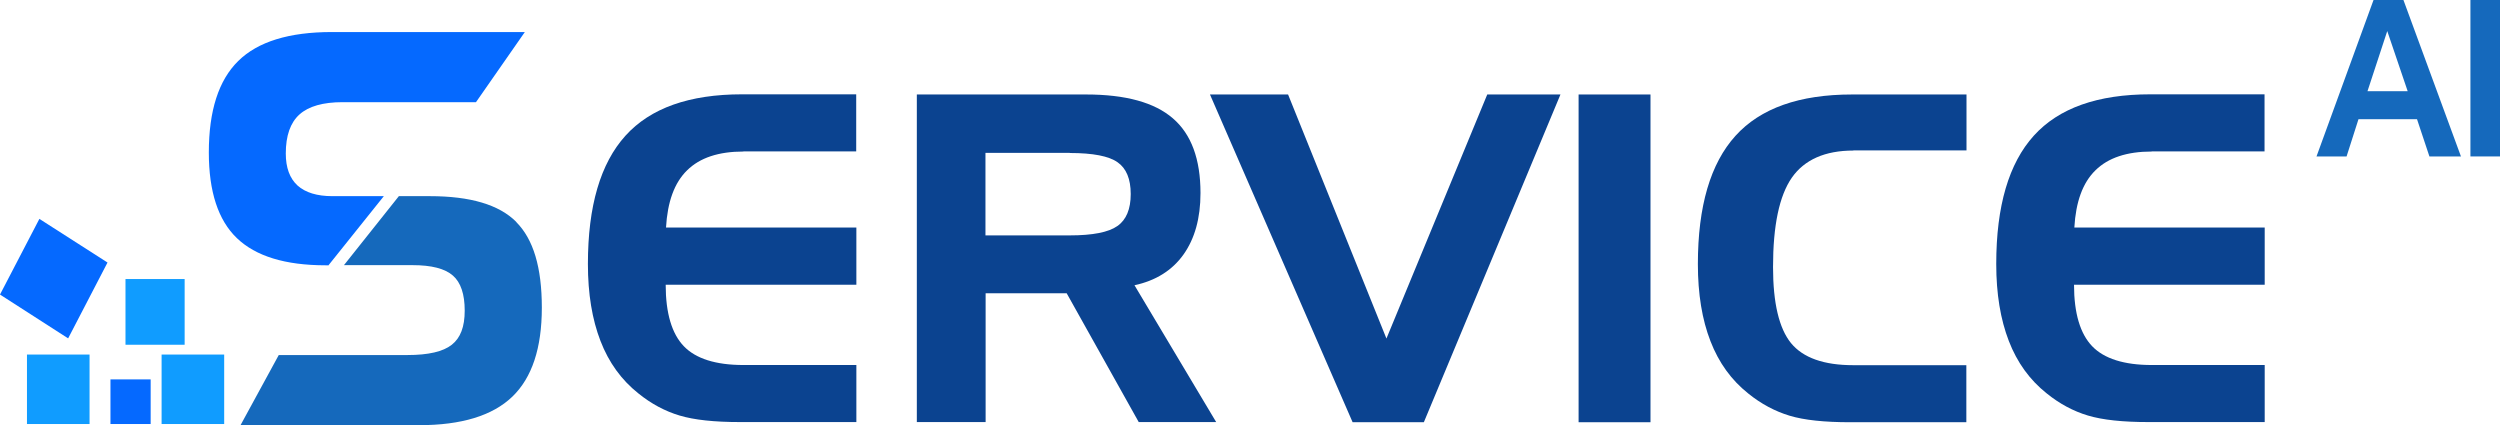
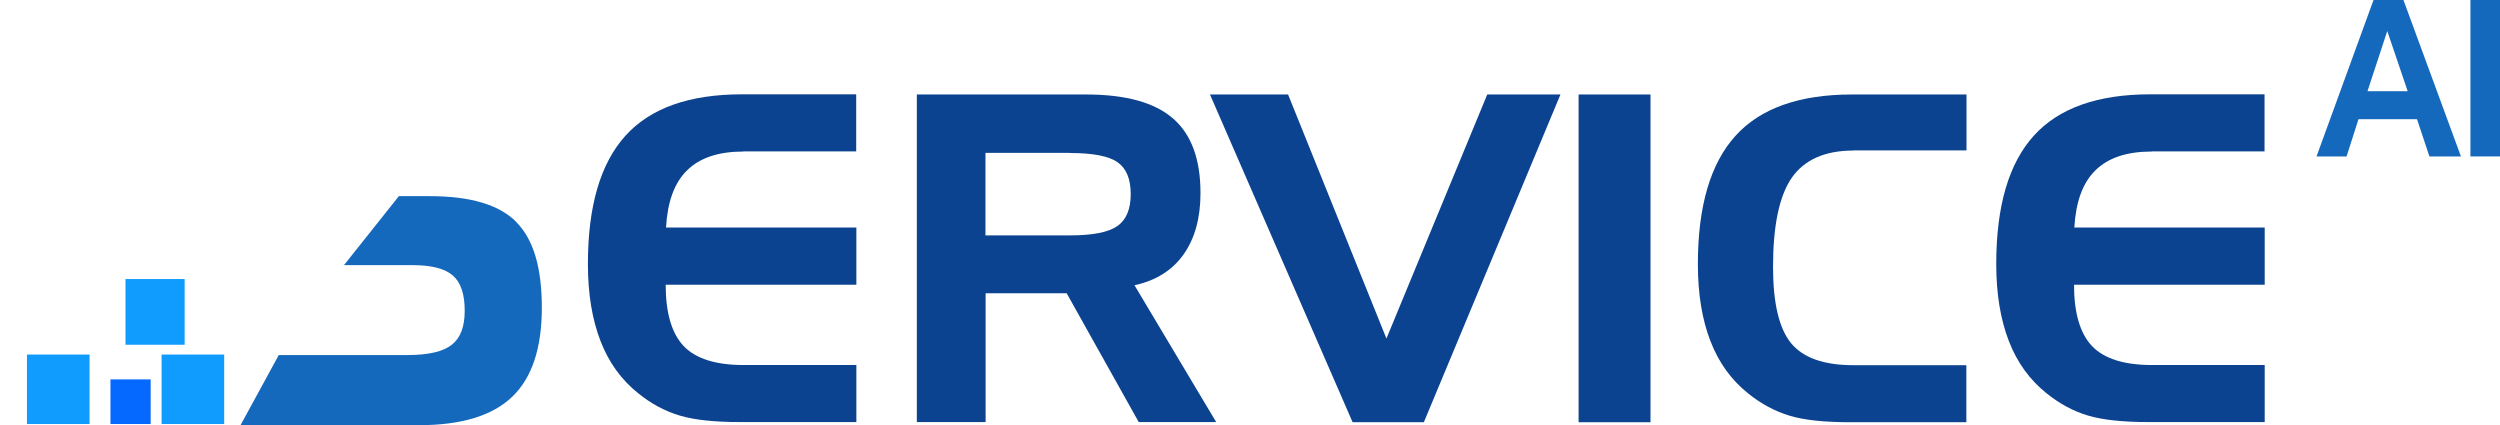
<svg xmlns="http://www.w3.org/2000/svg" width="294px" height="50px" viewBox="0 0 294 50" version="1.1">
  <title>资源 6</title>
  <g id="产品页面" stroke="none" stroke-width="1" fill="none" fill-rule="evenodd">
    <g id="产品-文本机器人" transform="translate(-120, -206)" fill-rule="nonzero">
      <g id="编组-11" transform="translate(120, 196)">
        <g id="资源-6" transform="translate(0, 10)">
          <path d="M87.431,17.82 C84.511,17.82 82.301,18.551 80.802,20.031 C79.303,21.492 78.496,23.741 78.323,26.759 L100.709,26.759 L100.709,33.487 L78.285,33.487 C78.285,36.851 79.015,39.254 80.418,40.715 C81.82,42.176 84.165,42.926 87.431,42.926 L100.709,42.926 L100.709,49.635 L87.028,49.635 C84.011,49.635 81.647,49.385 79.918,48.866 C78.189,48.347 76.575,47.482 75.056,46.251 C73.077,44.675 71.598,42.637 70.618,40.1 C69.638,37.562 69.138,34.564 69.138,31.046 C69.138,24.221 70.618,19.204 73.558,15.955 C76.498,12.707 81.071,11.092 87.258,11.092 L100.69,11.092 L100.69,17.801 L87.412,17.801 L87.431,17.82 Z" id="路径" fill="#0B4390" />
          <path d="M107.8,11.111 L127.727,11.111 C132.377,11.111 135.778,12.053 137.93,13.918 C140.102,15.782 141.178,18.724 141.178,22.703 C141.178,25.663 140.505,28.066 139.179,29.931 C137.853,31.795 135.913,33.007 133.415,33.545 L143.022,49.635 L133.914,49.635 L125.44,34.487 L115.909,34.487 L115.909,49.635 L107.819,49.635 L107.819,11.111 L107.8,11.111 Z M125.805,17.974 L115.89,17.974 L115.89,27.682 L125.805,27.682 C128.495,27.682 130.359,27.316 131.397,26.586 C132.454,25.855 132.973,24.587 132.973,22.818 C132.973,21.05 132.454,19.8 131.435,19.089 C130.417,18.358 128.534,17.993 125.805,17.993 L125.805,17.974 Z" id="形状" fill="#0B4390" />
          <polygon id="路径" fill="#0B4390" points="159.067 49.654 142.292 11.111 151.477 11.111 163.045 39.812 174.901 11.111 183.51 11.111 167.445 49.654" />
          <polygon id="路径" fill="#0B4390" points="194.098 49.654 185.643 49.654 185.643 11.111 194.098 11.111 194.098 49.654" />
          <path d="M217.964,17.705 C214.62,17.705 212.199,18.781 210.719,20.896 C209.24,23.03 208.509,26.528 208.509,31.411 C208.509,35.64 209.22,38.62 210.623,40.35 C212.045,42.08 214.485,42.945 217.944,42.945 L231.242,42.945 L231.242,49.654 L217.56,49.654 C214.543,49.654 212.16,49.404 210.45,48.885 C208.74,48.366 207.107,47.501 205.589,46.271 C203.609,44.694 202.13,42.657 201.15,40.119 C200.17,37.601 199.67,34.583 199.67,31.065 C199.67,24.241 201.15,19.223 204.09,15.975 C207.03,12.726 211.603,11.111 217.81,11.111 L231.261,11.111 L231.261,17.686 L217.964,17.686 L217.964,17.705 Z" id="路径" fill="#0B4390" />
          <path d="M253.051,17.82 C250.131,17.82 247.921,18.551 246.422,20.031 C244.923,21.492 244.116,23.741 243.943,26.759 L266.329,26.759 L266.329,33.487 L243.905,33.487 C243.905,36.851 244.635,39.254 246.038,40.715 C247.44,42.176 249.785,42.926 253.051,42.926 L266.329,42.926 L266.329,49.635 L252.648,49.635 C249.631,49.635 247.267,49.385 245.538,48.866 C243.809,48.347 242.195,47.482 240.676,46.251 C238.697,44.675 237.218,42.637 236.238,40.1 C235.258,37.562 234.758,34.564 234.758,31.046 C234.758,24.221 236.238,19.204 239.178,15.955 C242.118,12.707 246.691,11.092 252.878,11.092 L266.31,11.092 L266.31,17.801 L253.032,17.801 L253.051,17.82 Z" id="路径" fill="#0B4390" />
          <g id="编组" transform="translate(272.421, 0)" fill="#1569BC">
            <path d="M6.687,0 L10.223,0 L16.987,18.397 L13.278,18.397 L11.818,14.014 L4.938,14.014 L3.536,18.397 L0,18.397 L6.706,0 L6.687,0 Z M8.32,3.652 L5.995,10.727 L10.722,10.727 L8.32,3.652 Z" id="形状" />
            <polygon id="路径" points="21.579 18.397 18.101 18.397 18.101 0 21.579 0" />
          </g>
          <g id="编组" transform="translate(0, 3.768)">
            <g transform="translate(0, 21.972)">
              <rect id="矩形" fill="#109CFF" x="19.004" y="15.955" width="7.36" height="8.17" />
              <rect id="矩形" fill="#0569FF" x="12.99" y="18.877" width="4.727" height="5.248" />
              <rect id="矩形" fill="#109CFF" x="14.758" y="7.074" width="6.956" height="7.728" />
-               <polygon id="路径" fill="#0569FF" points="8.013 14.052 0 8.9 4.631 0 12.644 5.133" />
              <rect id="矩形" fill="#109CFF" x="3.171" y="15.955" width="7.36" height="8.17" />
            </g>
            <g transform="translate(24.558, 0)" id="路径">
-               <path d="M14.085,27.413 L20.58,19.3 L14.527,19.3 C12.721,19.3 11.356,18.877 10.434,18.051 C9.512,17.205 9.051,15.955 9.051,14.283 C9.051,12.188 9.589,10.65 10.665,9.689 C11.741,8.727 13.432,8.247 15.738,8.247 L31.418,8.247 L37.163,0 L14.469,0 C9.435,0 5.765,1.134 3.459,3.403 C1.153,5.671 0,9.246 0,14.168 C0,18.762 1.095,22.126 3.305,24.241 C5.515,26.355 8.974,27.432 13.739,27.432 L14.104,27.432 L14.085,27.413 Z" fill="#0569FF" />
              <path d="M36.145,22.318 C34.127,20.3 30.745,19.3 25.999,19.3 L22.348,19.3 L15.891,27.413 L23.943,27.413 C26.191,27.413 27.767,27.816 28.708,28.643 C29.631,29.45 30.092,30.834 30.092,32.757 C30.092,34.679 29.592,35.967 28.574,36.774 C27.555,37.582 25.826,37.985 23.347,37.985 L8.224,37.985 L3.728,46.232 L24.731,46.232 C29.707,46.232 33.358,45.117 35.684,42.887 C38.009,40.657 39.162,37.159 39.162,32.411 C39.162,27.662 38.162,24.356 36.145,22.338 L36.145,22.318 Z" fill="#1569BC" />
            </g>
          </g>
        </g>
      </g>
    </g>
  </g>
</svg>